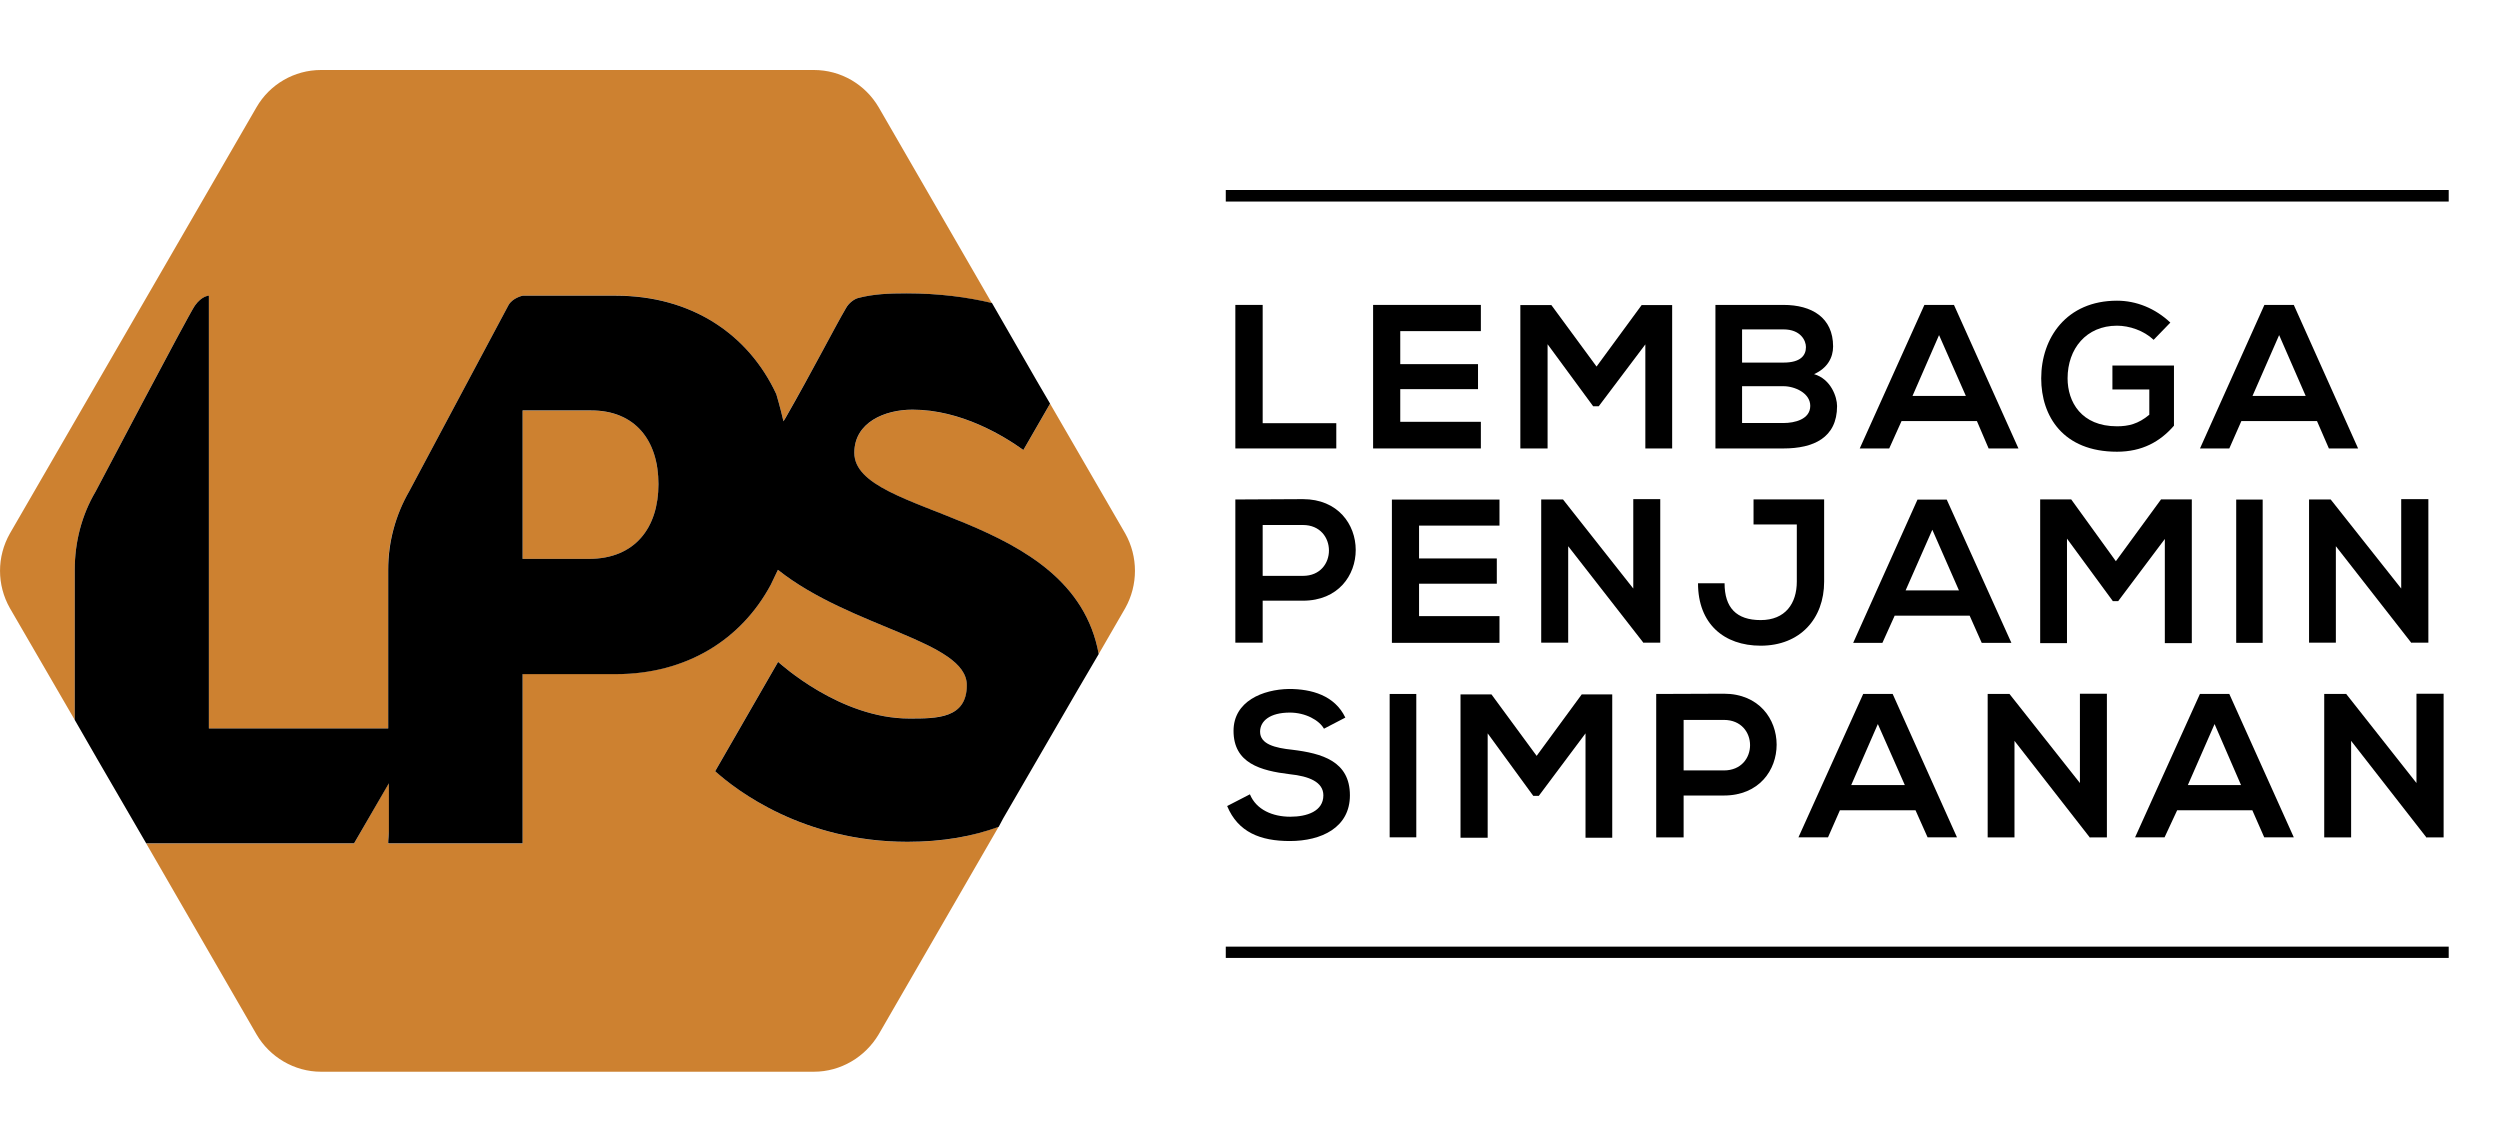
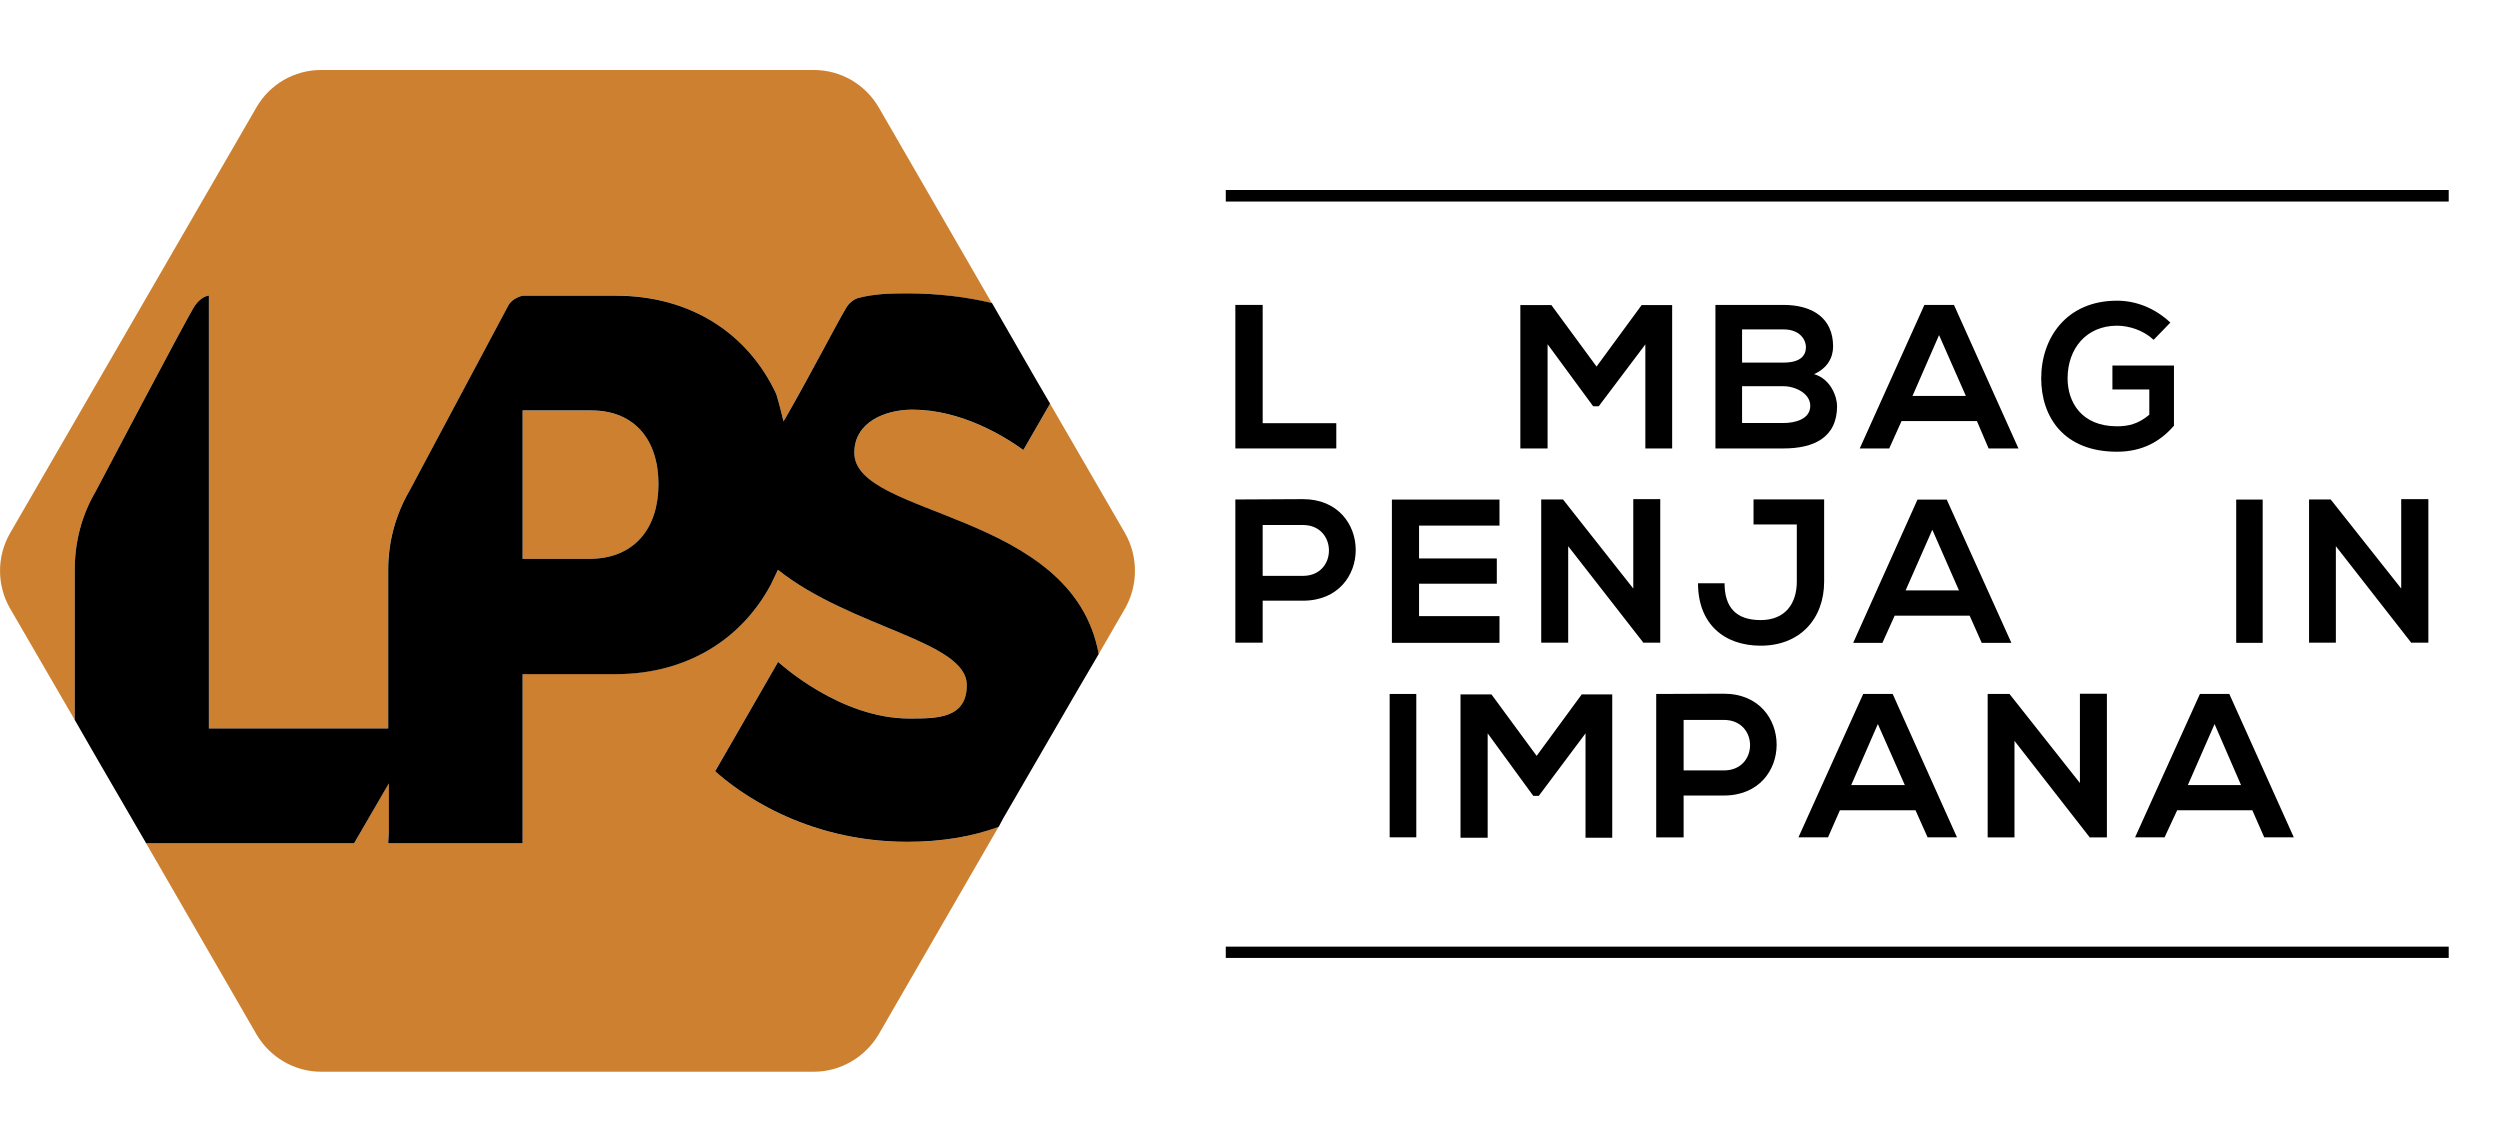
<svg xmlns="http://www.w3.org/2000/svg" width="29" height="13" viewBox="0 0 29 13" fill="none">
  <path d="M14.647 3.537V4.909H15.501V5.202H14.33V3.537H14.647Z" fill="black" />
-   <path d="M17.178 5.202H15.928V3.537H17.178V3.841H16.243V4.224H17.145V4.514H16.243V4.893H17.178V5.202Z" fill="black" />
  <path d="M19.086 3.995L18.545 4.713H18.481L17.952 3.993V5.202H17.636V3.539H17.996L18.52 4.252L19.043 3.539H19.397V5.202H19.086V3.995Z" fill="black" />
  <path d="M21.264 4.019C21.264 4.146 21.2 4.27 21.043 4.34C21.239 4.397 21.31 4.605 21.31 4.71C21.31 5.08 21.034 5.202 20.689 5.202H19.899V3.537H20.689C21.017 3.537 21.264 3.684 21.264 4.019ZM20.208 4.206H20.689C20.887 4.206 20.949 4.123 20.949 4.026C20.949 3.95 20.887 3.821 20.689 3.821H20.208V4.206ZM20.208 4.907H20.689C20.817 4.907 20.999 4.865 20.999 4.708C20.999 4.558 20.817 4.48 20.689 4.48H20.208V4.907Z" fill="black" />
  <path d="M22.932 4.884H22.058L21.915 5.202H21.573L22.323 3.537H22.666L23.414 5.202H23.068L22.932 4.884ZM22.493 3.887L22.185 4.593H22.804L22.493 3.887Z" fill="black" />
  <path d="M24.982 3.942C24.868 3.834 24.7 3.778 24.557 3.778C24.2 3.778 23.984 4.046 23.984 4.389C23.984 4.661 24.142 4.945 24.557 4.945C24.688 4.945 24.803 4.919 24.932 4.811V4.518H24.504V4.24H25.218V4.938C25.056 5.125 24.847 5.24 24.557 5.24C23.931 5.24 23.678 4.827 23.678 4.389C23.678 3.921 23.97 3.488 24.557 3.488C24.783 3.488 25.001 3.577 25.176 3.742L24.982 3.942Z" fill="black" />
-   <path d="M26.877 4.884H26L25.86 5.202H25.52L26.267 3.537H26.608L27.354 5.202H27.015L26.877 4.884ZM26.438 3.887L26.129 4.593H26.746L26.438 3.887Z" fill="black" />
  <path d="M15.114 6.968H14.647V7.455H14.33V5.794C14.59 5.794 14.854 5.79 15.114 5.79C15.929 5.79 15.932 6.968 15.114 6.968ZM14.647 6.68H15.114C15.518 6.68 15.515 6.09 15.114 6.09H14.647V6.68Z" fill="black" />
  <path d="M17.394 7.457H16.146V5.795H17.394V6.097H16.461V6.478H17.363V6.771H16.461V7.147H17.394V7.457Z" fill="black" />
  <path d="M18.946 5.79H19.259V7.455H19.066V7.459L18.191 6.336V7.455H17.878V5.794H18.131L18.946 6.827V5.79Z" fill="black" />
  <path d="M21.16 6.747C21.16 7.176 20.882 7.49 20.424 7.49C19.998 7.49 19.697 7.236 19.697 6.766H20.005C20.005 7.048 20.141 7.193 20.424 7.193C20.711 7.193 20.843 6.999 20.843 6.747V6.084H20.341V5.793H21.16V6.747Z" fill="black" />
  <path d="M22.848 7.142H21.978L21.836 7.457H21.497L22.243 5.795H22.582L23.332 7.457H22.988L22.848 7.142ZM22.415 6.145L22.105 6.849H22.724L22.415 6.145Z" fill="black" />
-   <path d="M25.112 6.252L24.571 6.973H24.509L23.977 6.248V7.46H23.666V5.793H24.026L24.544 6.51L25.068 5.793H25.425V7.46H25.112V6.252Z" fill="black" />
  <path d="M25.94 5.795H26.247V7.457H25.94V5.795Z" fill="black" />
  <path d="M27.854 5.79H28.169V7.455H27.973V7.459L27.096 6.336V7.455H26.785V5.794H27.036L27.854 6.827V5.79Z" fill="black" />
-   <path d="M15.358 8.453C15.302 8.354 15.144 8.266 14.962 8.266C14.732 8.266 14.617 8.363 14.617 8.488C14.617 8.633 14.79 8.676 14.99 8.697C15.334 8.739 15.659 8.829 15.659 9.226C15.659 9.599 15.33 9.756 14.962 9.756C14.621 9.756 14.361 9.654 14.235 9.35L14.499 9.214C14.573 9.394 14.764 9.474 14.967 9.474C15.162 9.474 15.351 9.41 15.351 9.226C15.351 9.071 15.185 9.004 14.962 8.981C14.623 8.94 14.309 8.854 14.309 8.478C14.309 8.135 14.647 7.997 14.953 7.992C15.213 7.992 15.482 8.066 15.606 8.324L15.358 8.453Z" fill="black" />
  <path d="M16.12 8.05H16.429V9.713H16.12V8.05Z" fill="black" />
  <path d="M18.392 8.507L17.85 9.232H17.786L17.257 8.507V9.718H16.942V8.055H17.301L17.825 8.768L18.348 8.055H18.702V9.718H18.392V8.507Z" fill="black" />
  <path d="M19.997 9.228H19.53V9.714H19.212V8.05C19.474 8.05 19.737 8.047 19.997 8.047C20.812 8.047 20.814 9.228 19.997 9.228ZM19.53 8.937H19.997C20.402 8.937 20.402 8.351 19.997 8.351H19.53V8.937Z" fill="black" />
  <path d="M22.22 9.399H21.343L21.205 9.713H20.862L21.613 8.05H21.955L22.701 9.713H22.36L22.22 9.399ZM21.783 8.399L21.474 9.107H22.096L21.783 8.399Z" fill="black" />
  <path d="M24.127 8.047H24.44V9.714H24.245V9.719L23.368 8.594V9.714H23.057V8.05H23.31L24.127 9.083V8.047Z" fill="black" />
  <path d="M26.127 9.399H25.255L25.109 9.713H24.767L25.519 8.05H25.86L26.608 9.713H26.265L26.127 9.399ZM25.689 8.399L25.379 9.107H25.996L25.689 8.399Z" fill="black" />
-   <path d="M28.031 8.047H28.346V9.714H28.15V9.719L27.273 8.594V9.714H26.961V8.05H27.216L28.031 9.083V8.047Z" fill="black" />
  <path d="M14.219 11.112H28.405V10.981H14.219V11.112Z" fill="black" />
  <path d="M14.219 2.338H28.405V2.204H14.219V2.338Z" fill="black" />
  <path d="M8.296 8.945L9.026 7.677C9.056 7.703 9.746 8.334 10.547 8.334C10.869 8.334 11.216 8.334 11.216 7.949C11.216 7.435 9.873 7.285 9.024 6.61C9.021 6.616 9.01 6.637 8.941 6.782C8.6 7.419 7.963 7.818 7.145 7.818H6.062V9.784H4.501C4.501 9.734 4.508 9.692 4.512 9.644V9.086L4.501 9.1L4.107 9.784H1.696L2.975 11.998C3.129 12.263 3.415 12.432 3.723 12.432H9.442C9.751 12.432 10.036 12.263 10.193 11.998L11.585 9.589C11.286 9.702 10.933 9.766 10.528 9.766C9.32 9.766 8.543 9.169 8.296 8.945Z" fill="#CD8130" />
  <path d="M1.109 5.702C1.109 5.702 2.179 3.663 2.26 3.546C2.342 3.431 2.423 3.431 2.423 3.431V8.451H4.501V6.61C4.501 6.287 4.588 5.974 4.748 5.697C4.748 5.697 5.852 3.626 5.898 3.541C5.942 3.458 6.062 3.429 6.062 3.429H7.145C8.013 3.429 8.68 3.873 9.005 4.572C9.005 4.572 9.051 4.724 9.088 4.886L9.109 4.851C9.419 4.312 9.682 3.8 9.813 3.574C9.847 3.512 9.912 3.468 9.951 3.458C10.132 3.41 10.314 3.403 10.517 3.403C10.892 3.403 11.223 3.449 11.505 3.516L11.46 3.438L10.193 1.245C10.036 0.977 9.751 0.812 9.442 0.812H3.723C3.415 0.812 3.129 0.977 2.975 1.245L0.115 6.188C-0.038 6.458 -0.038 6.785 0.115 7.055L0.867 8.351V6.611C0.867 6.292 0.946 5.978 1.109 5.702Z" fill="#CD8130" />
  <path d="M6.856 4.762H6.062V6.483H6.83C7.368 6.483 7.638 6.121 7.638 5.615C7.638 5.106 7.368 4.762 6.856 4.762Z" fill="#CD8130" />
  <path d="M13.053 6.189L12.181 4.683L11.871 5.221C11.649 5.061 11.15 4.753 10.584 4.753C10.264 4.753 9.91 4.9 9.91 5.253C9.91 6.005 12.444 5.922 12.745 7.587L13.053 7.054C13.203 6.786 13.203 6.457 13.053 6.189Z" fill="#CD8130" />
  <path d="M9.91 5.252C9.91 4.899 10.264 4.752 10.584 4.752C11.15 4.752 11.649 5.06 11.871 5.22L12.181 4.682L12.025 4.415L11.507 3.515C11.222 3.447 10.892 3.403 10.517 3.403C10.313 3.403 10.131 3.41 9.951 3.458C9.912 3.469 9.848 3.511 9.813 3.575C9.682 3.799 9.419 4.313 9.111 4.85L9.088 4.887C9.051 4.724 9.005 4.572 9.005 4.572C8.679 3.871 8.013 3.43 7.145 3.43H6.062C6.062 3.43 5.944 3.456 5.898 3.541C5.852 3.626 4.748 5.697 4.748 5.697C4.588 5.974 4.503 6.287 4.503 6.608V8.45H2.423V3.43C2.423 3.43 2.342 3.43 2.26 3.546C2.181 3.661 1.109 5.702 1.109 5.702C0.946 5.978 0.867 6.292 0.867 6.61V8.351L1.127 8.803L1.685 9.764L1.696 9.783H4.107L4.503 9.1L4.511 9.087V9.644C4.51 9.691 4.503 9.736 4.503 9.783H6.062V7.82H7.145C7.963 7.82 8.6 7.419 8.941 6.783C9.01 6.638 9.021 6.615 9.024 6.61C9.873 7.285 11.215 7.435 11.215 7.948C11.215 8.335 10.869 8.335 10.549 8.335C9.746 8.335 9.056 7.703 9.026 7.678L8.296 8.946C8.543 9.169 9.32 9.765 10.527 9.765C10.932 9.765 11.286 9.702 11.585 9.591L11.636 9.495L12.503 8L12.745 7.587C12.444 5.921 9.91 6.004 9.91 5.252ZM6.83 6.483H6.062V4.761H6.856C7.367 4.761 7.638 5.107 7.638 5.616C7.638 6.121 7.367 6.483 6.83 6.483Z" fill="black" />
</svg>